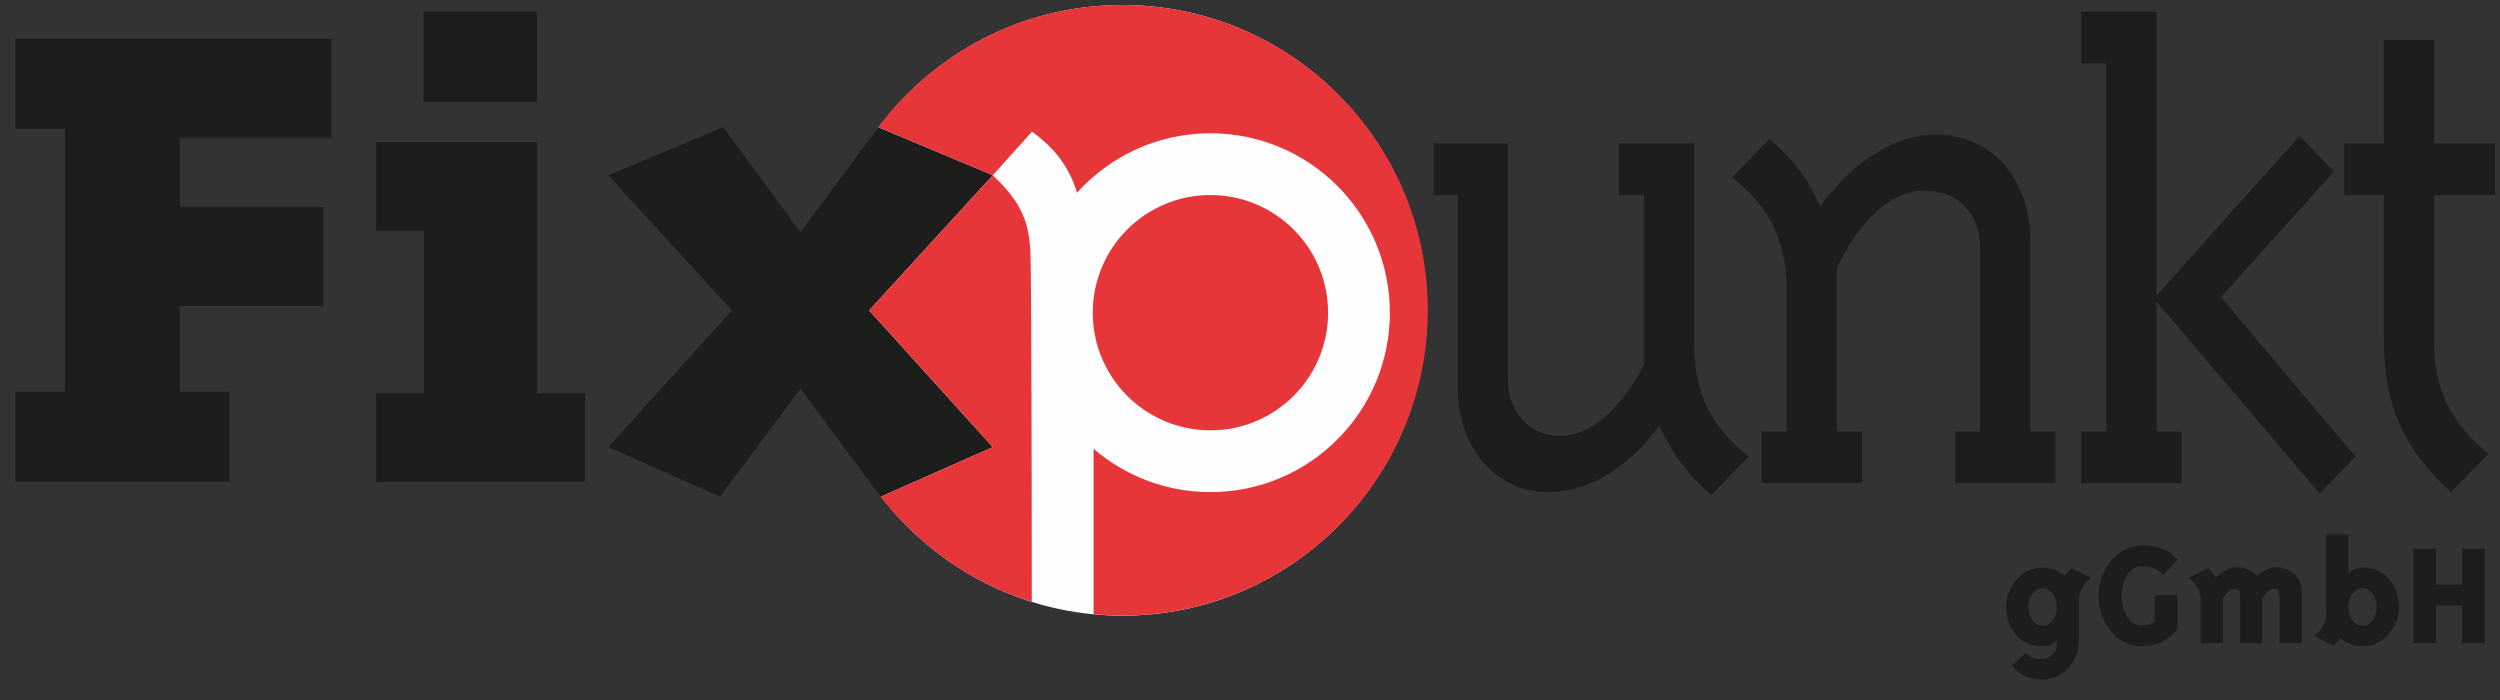
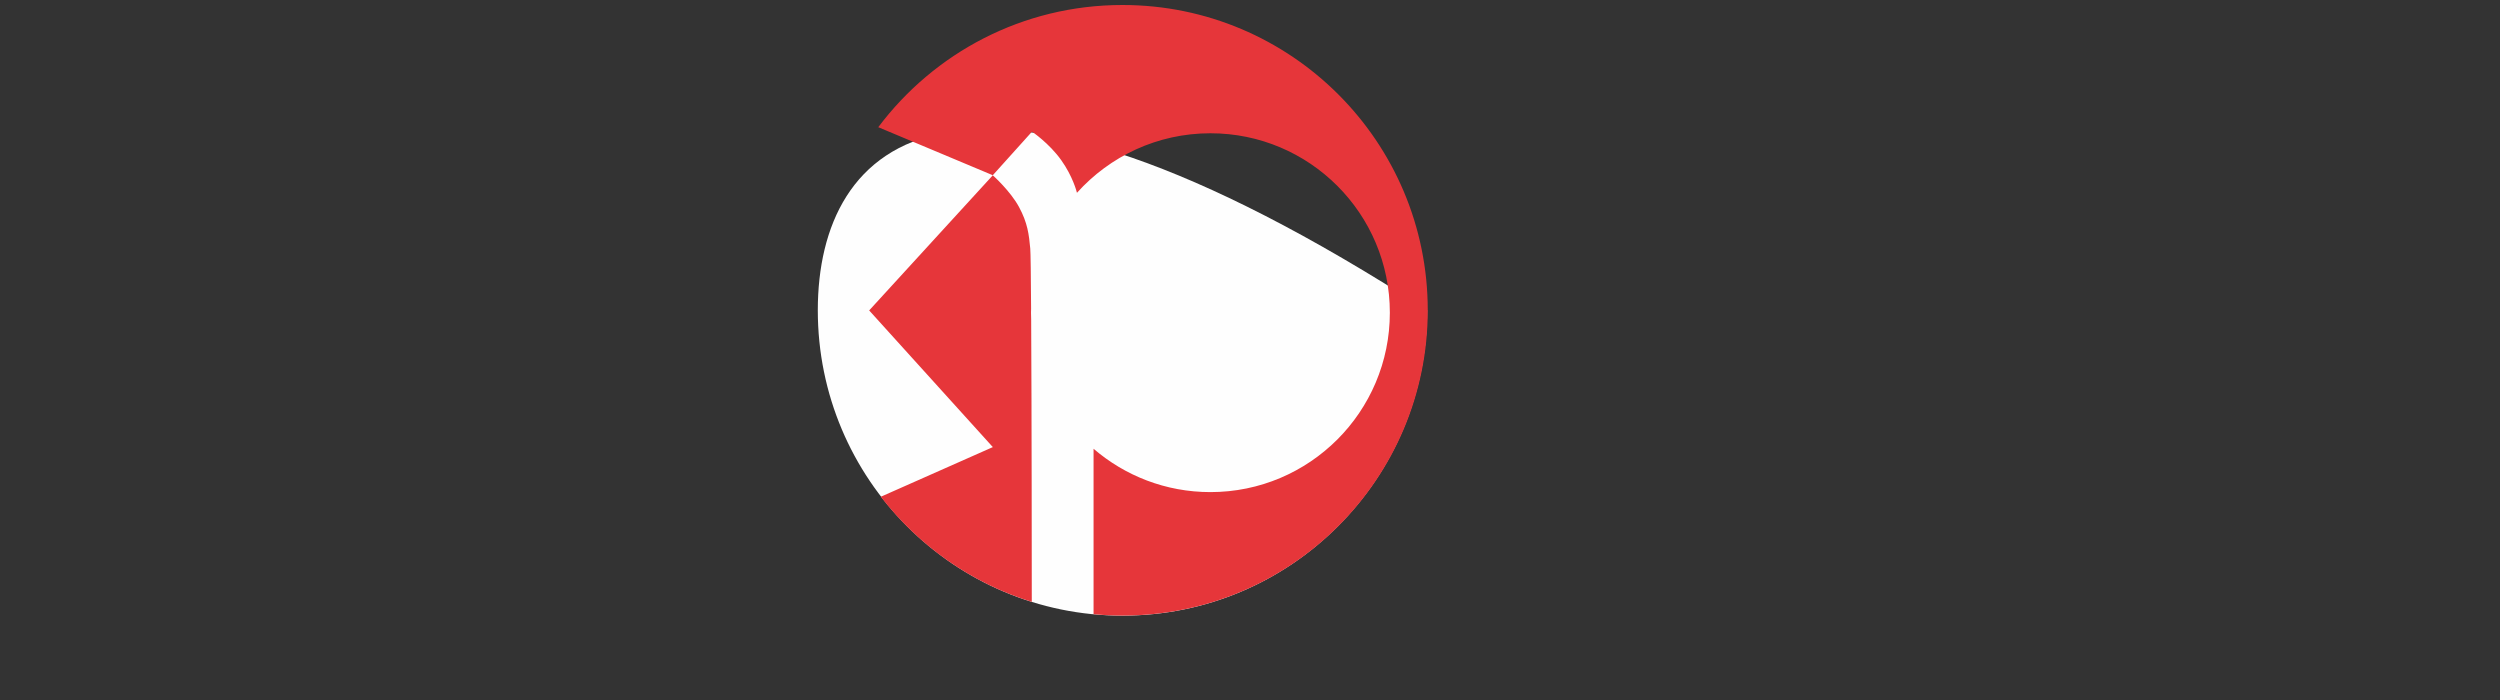
<svg xmlns="http://www.w3.org/2000/svg" width="175px" height="49px" viewBox="0 0 175 49" version="1.1">
  <rect x="0" y="0" width="175" height="49" fill="#333333" stroke="none" />
  <title>logo-fixpunkt-gmbh</title>
  <g id="Fixpunkt-gGmbH" stroke="none" stroke-width="1" fill="none" fill-rule="evenodd">
    <g id="startseite" transform="translate(-99, -49)">
      <g id="NUDRA-logo-hoch-groß" />
      <g id="logo-fixpunkt-gmbh" transform="translate(186.65, 73.35) rotate(90) translate(-186.65, -73.35) translate(162.65, -13.65)">
-         <path d="M21.374,117.404 C33.177,117.404 42.746,107.856 42.746,96.078 C42.746,84.3 33.177,74.75 21.374,74.75 C9.571,74.75 0.002,84.3 0.002,96.078 C0.002,107.856 9.571,117.404 21.374,117.404" id="Fill-1" fill="#FEFEFE" />
-         <path d="M9.28,151.451 L9.28,162.063 L14.14,162.063 L14.14,152.01 L21.07,152.01 L21.07,162.063 L27.069,162.063 L27.069,158.6 L33.377,158.6 L33.377,173.569 L27.069,173.569 L27.069,170.106 L8.659,170.106 L8.659,173.569 L2.351,173.569 L2.351,151.451 L9.28,151.451 Z M33.378,133.692 L33.378,148.325 L27.173,148.325 L27.173,144.974 L15.795,144.974 L15.795,148.325 L9.59,148.325 L9.59,137.042 L27.173,137.042 L27.173,133.692 L33.378,133.692 Z M6.778,137.056 L6.778,145.003 L0.47,145.003 L0.47,137.056 L6.778,137.056 Z M30.947,105.152 L34.427,113 L26.861,118.612 L34.412,124.253 L30.947,132.073 L21.38,123.415 L11.917,132.073 L8.557,124.03 L15.899,118.612 L8.552,113.174 L11.917,105.152 L21.38,113.809 L30.947,105.152 Z M31.613,52.243 L34.303,54.851 C32.803,56.606 31.355,57.61 29.442,58.512 L29.659,58.663 L29.659,58.663 L29.907,58.848 L29.907,58.848 L30.227,59.104 L30.227,59.104 L30.473,59.313 L30.473,59.313 L30.74,59.552 C30.786,59.594 30.832,59.637 30.88,59.682 L31.169,59.964 C32.493,61.298 34.097,63.49 34.097,66.286 C34.097,69.847 31.096,72.607 26.804,72.607 L13.308,72.607 L13.308,74.312 L9.688,74.312 L9.688,69.095 L26.287,69.095 C28.356,69.095 30.166,67.641 30.166,65.484 C30.166,63.305 28.37,61.623 26.916,60.619 L26.575,60.391 L26.575,60.391 L26.254,60.189 C26.202,60.158 26.152,60.128 26.102,60.099 L25.823,59.938 L25.823,59.938 L25.579,59.806 L25.579,59.806 L25.227,59.627 L25.227,59.627 L25.098,59.566 L25.098,59.566 L13.308,59.566 L13.308,61.321 L9.688,61.321 L9.688,56.054 L23.753,56.054 C27.167,56.054 29.546,54.851 31.613,52.243 Z M33.475,30.774 L33.475,37.795 L29.855,37.795 L29.855,36.04 L16.979,36.04 C14.756,36.04 12.997,37.444 12.997,39.952 C12.997,42.168 14.833,43.876 16.369,44.918 L16.731,45.155 C16.79,45.193 16.848,45.229 16.906,45.264 L17.238,45.462 L17.238,45.462 L17.543,45.633 L17.543,45.633 L17.813,45.777 L17.813,45.777 L18.139,45.94 L18.139,45.94 L18.427,46.073 L18.427,46.073 L29.855,46.073 L29.855,44.316 L33.475,44.316 L33.475,51.338 L29.855,51.338 L29.855,49.583 L19.927,49.583 C16.515,49.583 14.134,50.786 12.067,53.396 L9.377,50.786 C10.98,48.931 12.273,48.078 14.084,47.225 L13.925,47.113 L13.925,47.113 L13.602,46.869 L13.602,46.869 L13.27,46.601 L13.27,46.601 L13.014,46.384 L13.014,46.384 L12.736,46.136 C12.688,46.092 12.639,46.047 12.59,46.001 L12.287,45.71 L12.287,45.71 L11.975,45.391 C10.603,43.952 9.068,41.758 9.068,39.15 C9.068,35.337 12.067,32.53 16.462,32.53 L29.855,32.53 L29.855,30.774 L33.475,30.774 Z M40.105,28.295 C40.536,28.857 41.066,29.134 41.782,29.134 L44.565,29.134 C45.977,29.134 47.214,30.259 47.214,31.673 C47.214,32.577 46.926,33.261 46.22,33.814 L45.371,32.842 C45.724,32.543 45.779,32.146 45.779,31.673 C45.779,31.131 45.327,30.678 44.786,30.678 L44.465,30.678 L44.532,30.758 L44.532,30.758 L44.621,30.86 C44.749,31.015 44.896,31.253 44.896,31.673 C44.896,33.329 43.56,34.222 42.136,34.222 C40.711,34.222 39.377,33.118 39.377,31.673 C39.377,30.96 39.691,30.461 39.859,30.246 L39.933,30.158 L39.933,30.158 L39.961,30.128 L39.961,30.128 L39.855,30.048 C39.836,30.033 39.815,30.016 39.793,29.997 L39.645,29.865 L39.645,29.865 L39.421,29.641 L40.105,28.295 Z M42.136,30.678 C41.497,30.678 40.811,31.033 40.811,31.673 C40.811,32.302 41.507,32.655 42.136,32.655 C42.766,32.655 43.46,32.302 43.46,31.673 C43.46,31.033 42.776,30.678 42.136,30.678 Z M31.613,9.766 L34.198,12.275 L20.759,23.695 L29.856,23.695 L29.856,21.94 L33.476,21.94 L33.476,28.962 L29.856,28.962 L29.856,27.205 L4.091,27.205 L4.091,28.962 L0.47,28.962 L0.47,23.695 L20.34,23.695 L9.17,13.684 L11.654,11.277 L20.447,19.176 L31.613,9.766 Z M43.681,22.222 C44.531,22.862 44.896,23.802 44.896,24.705 C44.896,26.483 43.25,27.697 41.473,27.753 C39.642,27.807 37.853,26.538 37.831,24.705 C37.821,23.68 38.084,22.916 38.824,22.222 L39.939,23.248 C39.464,23.601 39.289,24.077 39.289,24.705 C39.289,25.711 40.47,26.173 41.473,26.141 C42.412,26.108 43.438,25.645 43.438,24.705 C43.438,24.336 43.378,24.174 43.248,23.986 L43.118,23.812 L43.118,23.812 L41.307,23.812 L41.307,22.222 L43.681,22.222 Z M44.676,13.534 L44.676,15.08 L41.565,15.081 L41.565,15.081 L41.33,15.089 C40.951,15.112 40.856,15.193 40.856,15.443 C40.856,15.85 41.266,16.125 41.471,16.237 L41.584,16.293 L41.584,16.293 L44.676,16.293 L44.676,17.839 L41.706,17.839 C41.607,17.839 41.518,17.84 41.44,17.842 L41.233,17.853 C40.935,17.882 40.856,17.967 40.856,18.204 C40.856,18.564 41.18,18.822 41.396,18.953 L41.531,19.028 L41.531,19.028 L41.584,19.054 L41.584,19.054 L44.676,19.054 L44.676,20.599 L41.782,20.599 C41.066,20.599 40.535,20.875 40.105,21.439 L39.42,20.091 L39.464,20.047 C39.603,19.889 39.746,19.768 39.864,19.678 L40.073,19.528 L40.073,19.528 L39.947,19.387 L39.947,19.387 L39.82,19.227 C39.613,18.949 39.355,18.518 39.355,18.094 C39.355,17.408 39.675,16.968 39.86,16.768 L39.945,16.683 C39.956,16.673 39.966,16.664 39.973,16.658 L39.864,16.528 C39.848,16.507 39.831,16.484 39.813,16.46 L39.695,16.289 C39.53,16.035 39.355,15.681 39.355,15.334 C39.355,14.418 39.995,13.534 40.932,13.534 L44.676,13.534 Z M42.137,6.723 C43.561,6.723 44.895,7.826 44.895,9.272 C44.895,9.92 44.636,10.391 44.462,10.633 L44.372,10.751 L44.372,10.751 L44.311,10.818 L44.311,10.818 L44.418,10.897 C44.437,10.913 44.458,10.93 44.48,10.948 L44.627,11.08 C44.654,11.105 44.683,11.133 44.713,11.163 L44.851,11.305 L44.167,12.649 C43.737,12.087 43.208,11.811 42.49,11.811 L37.059,11.811 L37.059,10.266 L39.807,10.266 L39.741,10.186 C39.727,10.171 39.713,10.155 39.698,10.138 L39.603,10.022 C39.489,9.867 39.376,9.639 39.376,9.272 C39.376,7.617 40.713,6.723 42.137,6.723 Z M13.308,0.001 L13.308,4.265 L23.547,4.265 C26.961,4.265 29.339,3.06 31.407,0.452 L34.096,3.06 C31.201,6.32 28.045,7.775 23.547,7.775 L13.308,7.775 L13.308,10.552 L9.689,10.552 L9.689,7.775 L2.449,7.775 L2.449,4.265 L9.689,4.265 L9.689,0.001 L13.308,0.001 Z M42.137,8.289 C41.507,8.289 40.812,8.644 40.812,9.272 C40.812,9.913 41.496,10.266 42.137,10.266 C42.777,10.266 43.461,9.913 43.461,9.272 C43.461,8.644 42.765,8.289 42.137,8.289 Z M44.674,0.705 L44.674,2.295 L42.048,2.295 L42.048,4.128 L44.674,4.128 L44.674,5.715 L38.052,5.715 L38.052,4.128 L40.568,4.128 L40.568,2.295 L38.052,2.295 L38.052,0.705 L44.674,0.705 Z" id="Shape" fill="#1D1D1B" />
-         <path d="M21.539,98.156 C26.088,98.156 29.773,94.468 29.773,89.921 C29.773,85.373 26.088,81.685 21.539,81.685 C16.989,81.685 13.303,85.373 13.303,89.921 C13.303,94.468 16.989,98.156 21.539,98.156" id="Fill-18" fill="#E6363A" />
+         <path d="M21.374,117.404 C33.177,117.404 42.746,107.856 42.746,96.078 C42.746,84.3 33.177,74.75 21.374,74.75 C0.002,107.856 9.571,117.404 21.374,117.404" id="Fill-1" fill="#FEFEFE" />
        <path d="M21.539,102.479 C21.441,102.479 21.345,102.474 21.248,102.473 C18.951,102.486 17.326,102.506 17.05,102.532 C16.067,102.623 15.258,102.714 14.135,103.322 C13.023,103.925 11.943,105.128 11.922,105.155 L21.38,113.808 L30.947,105.152 L34.423,112.995 C37.858,110.342 40.464,106.669 41.782,102.425 C39.456,102.427 28.55,102.43 22.008,102.468 C21.851,102.473 21.696,102.479 21.539,102.479 L21.539,102.479 Z M0,96.079 C0,103.071 3.362,109.272 8.553,113.171 L11.916,105.155 L8.866,102.41 C8.866,102.41 9.673,101.209 10.862,100.363 C11.984,99.565 13.031,99.292 13.146,99.263 C10.589,96.964 8.979,93.631 8.979,89.921 C8.979,82.985 14.602,77.361 21.539,77.361 C28.475,77.361 34.097,82.985 34.097,89.921 C34.097,93.046 32.954,95.903 31.063,98.101 L42.644,98.101 C42.706,97.433 42.741,96.761 42.741,96.079 C42.741,84.275 33.173,74.707 21.372,74.707 C9.568,74.707 0,84.275 0,96.079 L0,96.079 Z M8.778,113.342 C8.702,113.286 8.627,113.229 8.553,113.171 L8.551,113.174 L8.778,113.342 Z" id="Fill-19" fill="#E6363A" />
      </g>
    </g>
  </g>
</svg>